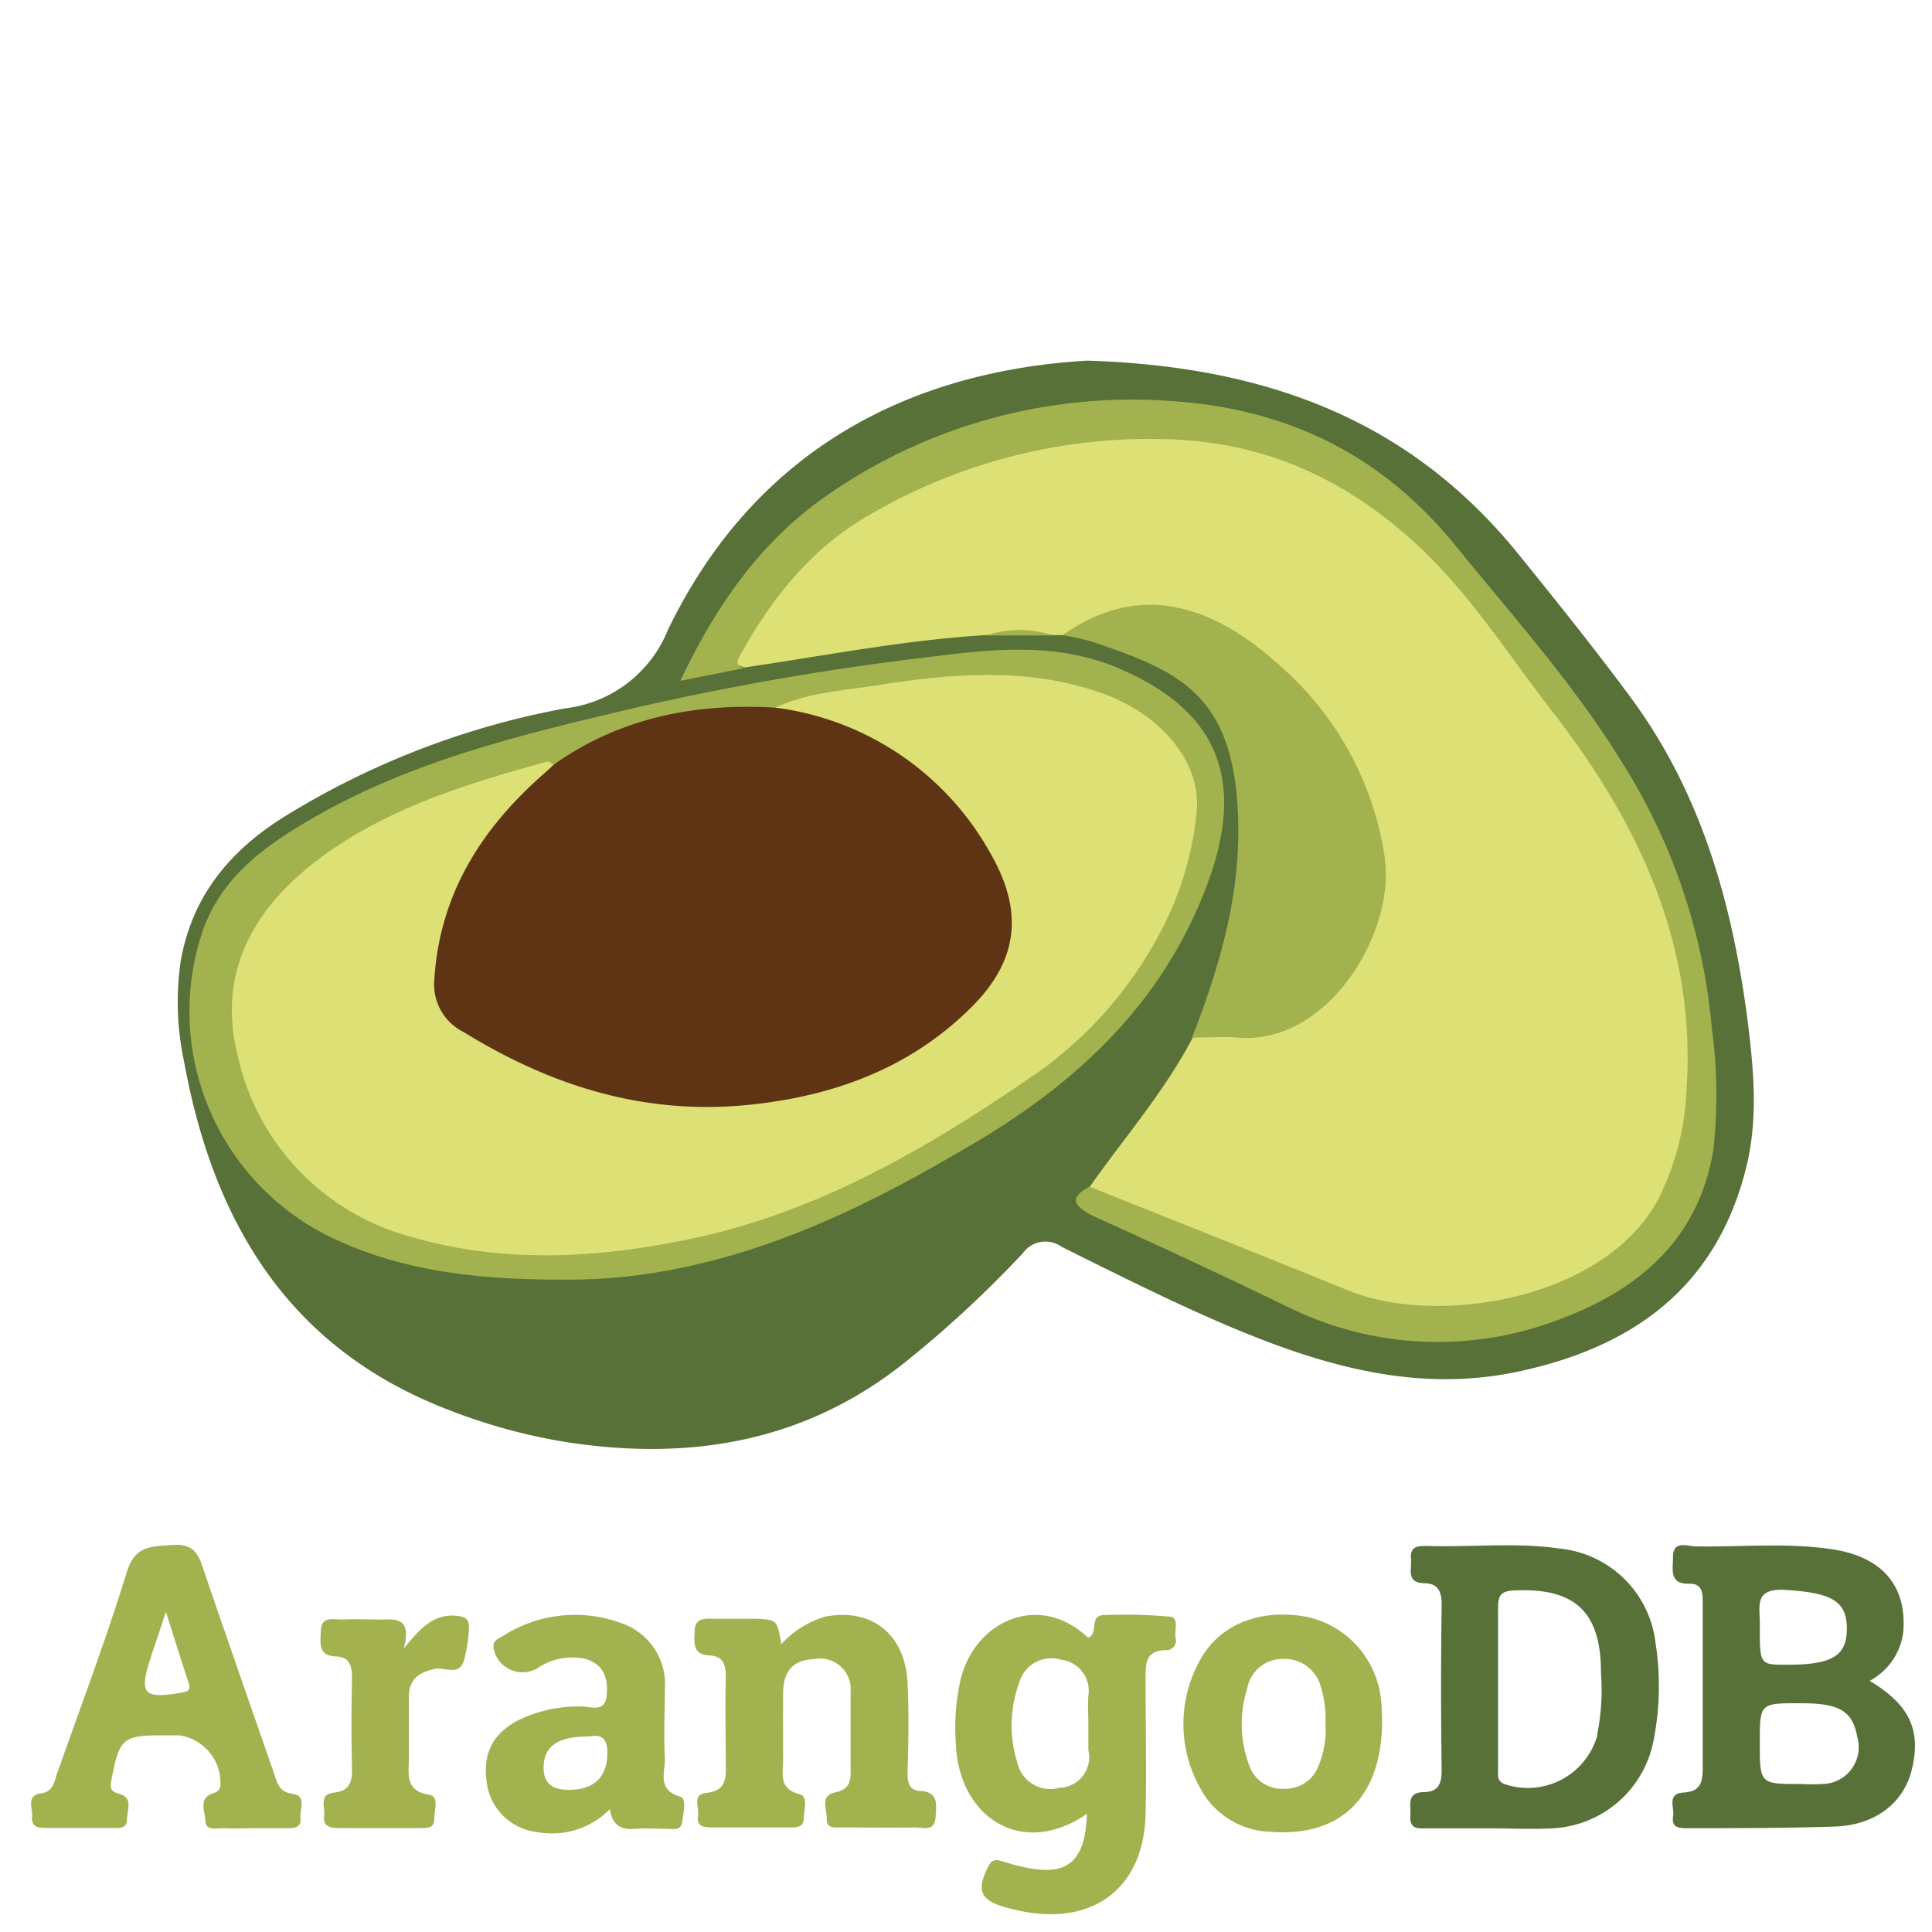
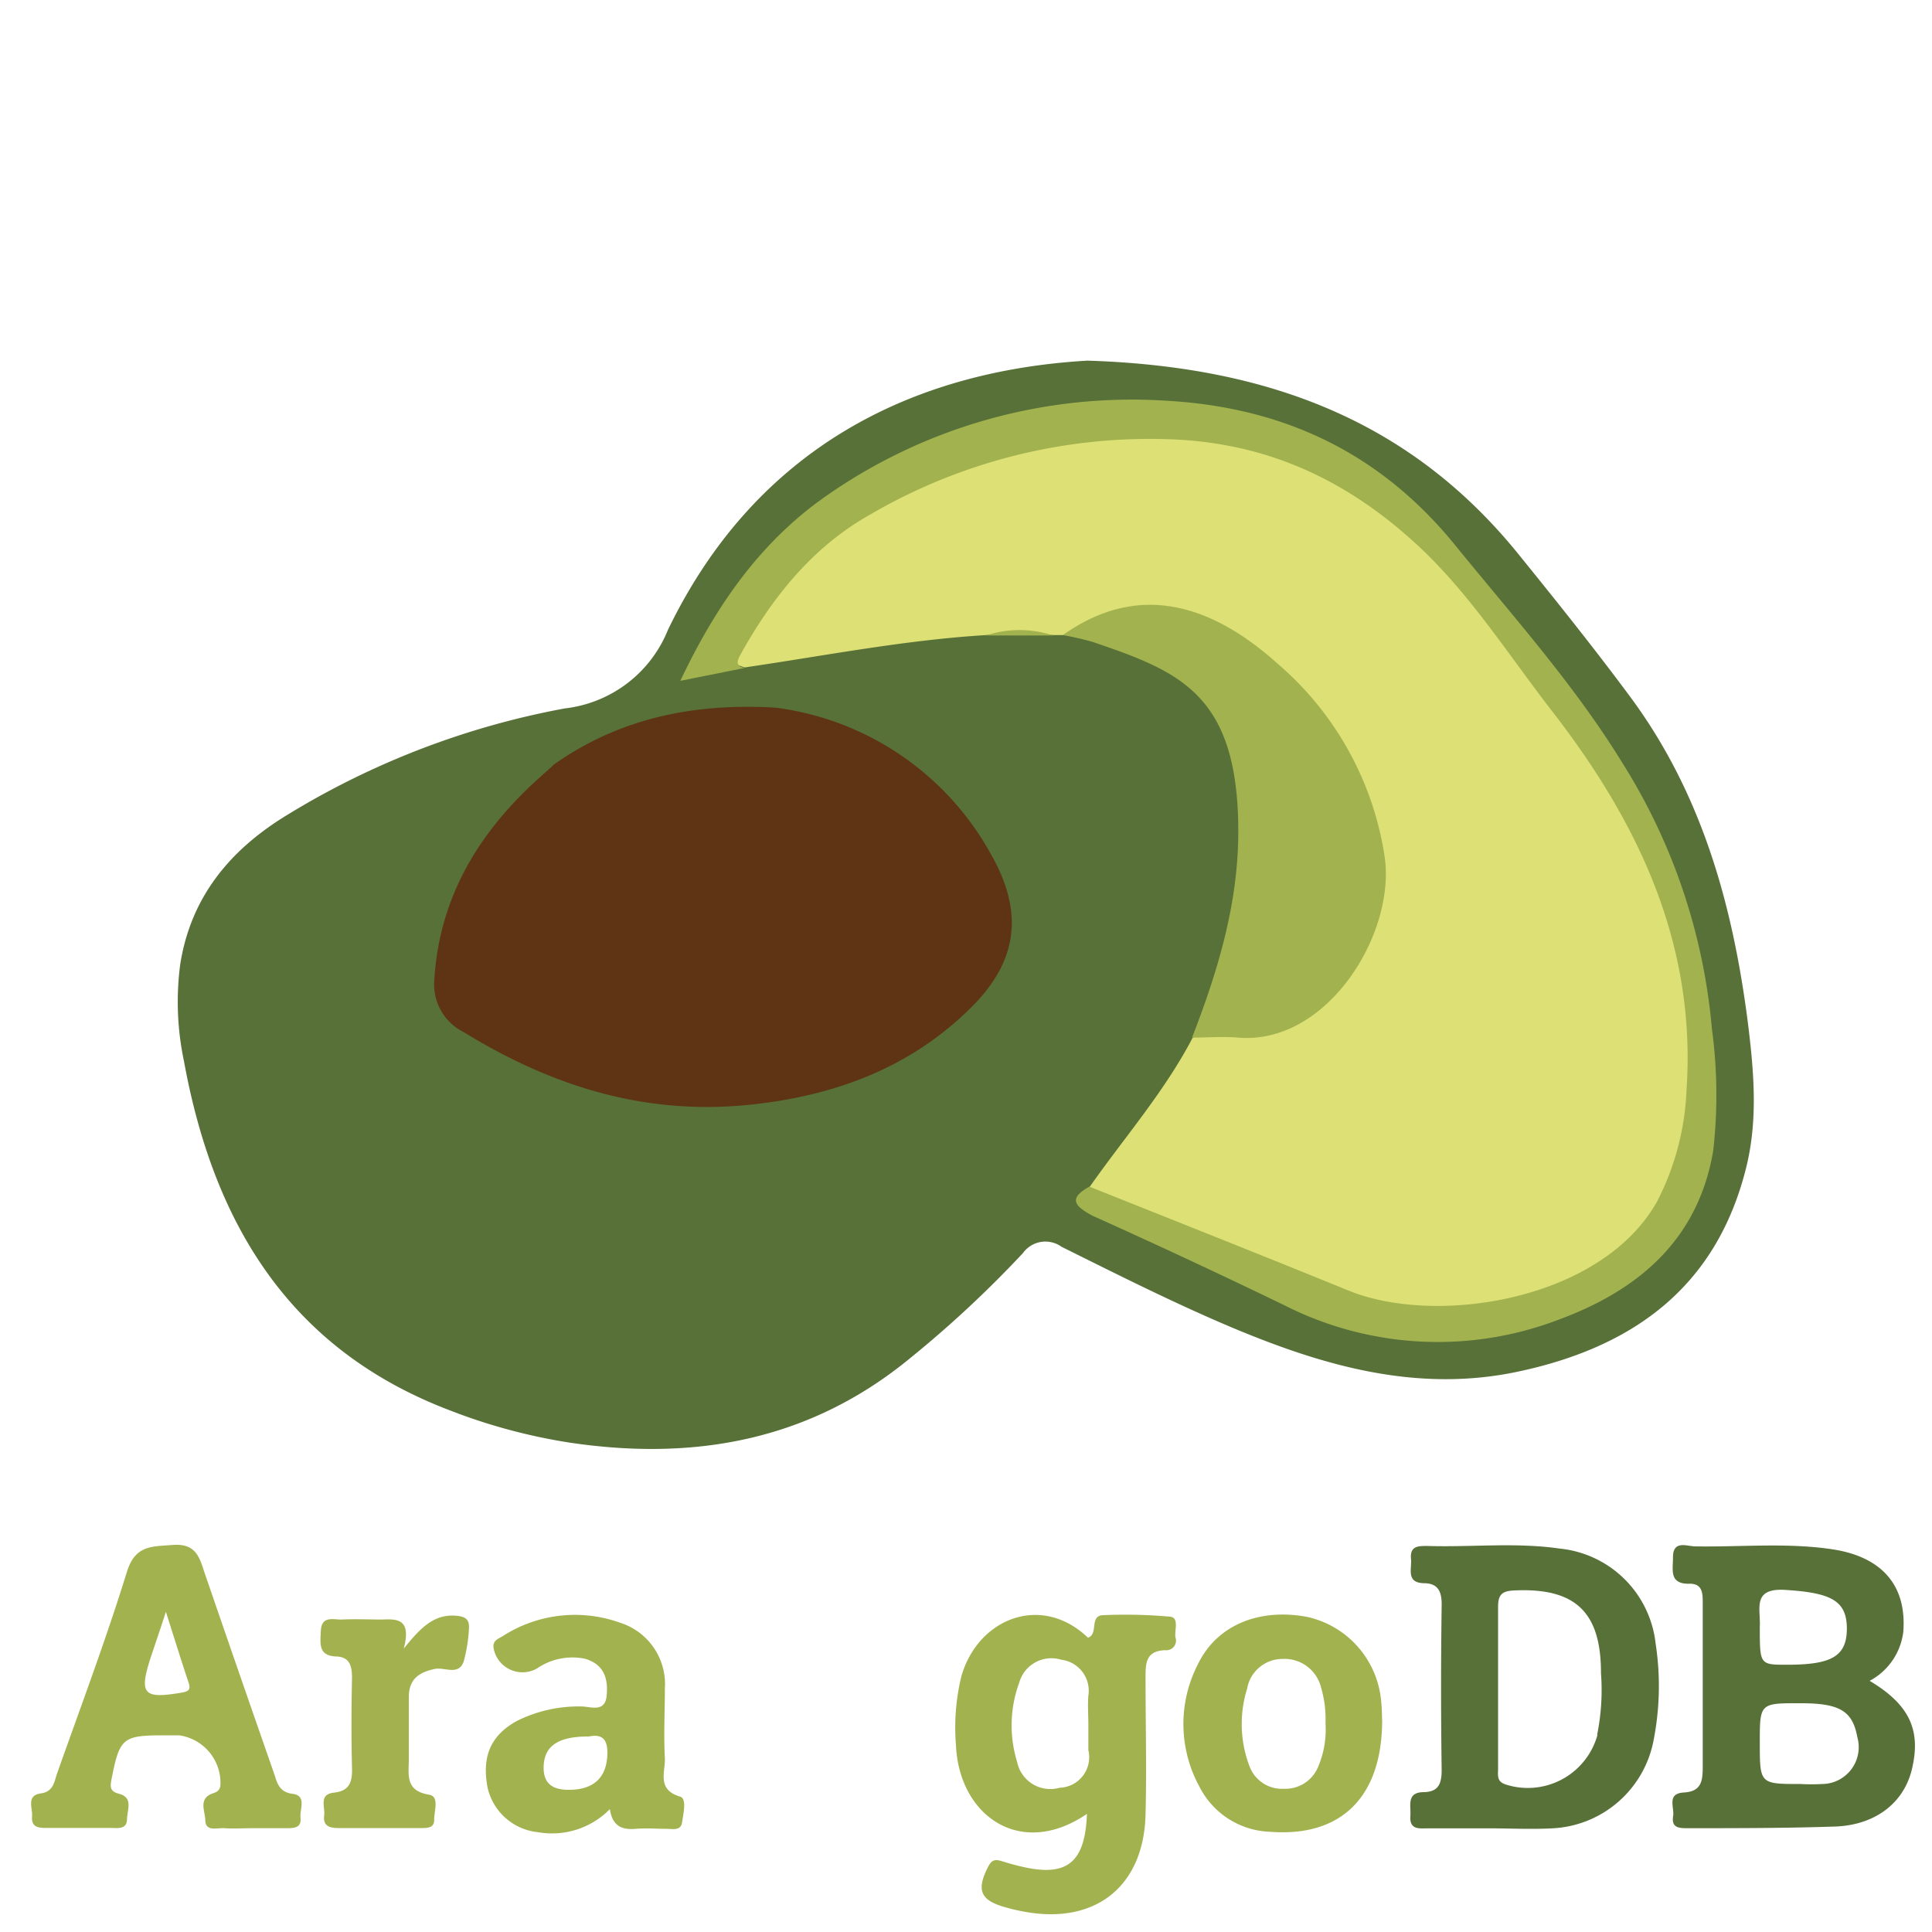
<svg xmlns="http://www.w3.org/2000/svg" id="Layer_1" data-name="Layer 1" viewBox="0 0 150 150">
  <defs>
    <style>.cls-1{fill:#577138;}.cls-2{fill:#a2b24f;}.cls-3{fill:#a3b24f;}.cls-4{fill:#dce075;}.cls-5{fill:#5f3414;}</style>
  </defs>
  <path class="cls-1" d="M84.43,28c14.36.45,25.27,4.89,33.49,15.06,2.93,3.62,5.84,7.25,8.62,11,5.59,7.53,8,16.22,9.17,25.39.47,3.79.79,7.55-.16,11.29-2.33,9.24-8.8,13.86-17.68,15.75-7.79,1.66-15.05-.42-22.12-3.38-4.52-1.9-8.92-4.12-13.33-6.31a2.15,2.15,0,0,0-3,.49,86.7,86.7,0,0,1-8.76,8.16c-7.79,6.41-16.76,8-26.46,6.55a44.26,44.26,0,0,1-9.22-2.48c-12.55-4.75-18.41-14.59-20.7-27.15A22.22,22.22,0,0,1,14,74.82c.83-5.16,3.82-8.79,8.17-11.47A63.21,63.21,0,0,1,43.86,55a9.83,9.83,0,0,0,8-6.1C58.66,34.82,70.76,28.79,84.43,28Z" />
  <path class="cls-1" d="M145.16,130.5a5,5,0,0,0,2.61-3.79c.28-3.54-1.58-5.8-5.42-6.41-3.56-.55-7.15-.18-10.72-.24-.66,0-1.77-.53-1.74.9,0,.94-.31,2.05,1.31,2,1.05,0,1,.86,1,1.62,0,4.2,0,8.4,0,12.59,0,1.13-.11,1.92-1.47,2s-.71,1.17-.83,1.84c-.15.94.51.93,1.16.93,3.83,0,7.66,0,11.48-.13,3.16-.14,5.3-1.91,5.9-4.45C149.17,134.31,148.24,132.34,145.16,130.5Zm-6.55-7.06c3.51.22,4.78.81,4.78,3s-1.24,2.81-4.65,2.81c-2.11,0-2.11,0-2.11-2.94C136.71,124.92,136,123.28,138.61,123.44Zm2.87,15.07a15.46,15.46,0,0,1-1.67,0c-3.18,0-3.18,0-3.18-3.22,0-3.06,0-3.06,3.2-3.05,3,0,4,.6,4.37,2.62A2.86,2.86,0,0,1,141.48,138.51Z" />
  <path class="cls-1" d="M128.54,127.59a8.32,8.32,0,0,0-7.46-7.36c-3.37-.49-6.79-.1-10.18-.2-.71,0-1.45-.06-1.35,1,.08.77-.41,1.85,1,1.89,1.09,0,1.4.64,1.38,1.71q-.09,6.39,0,12.8c0,1.06-.25,1.68-1.36,1.71-1.42,0-1,1.07-1.07,1.87-.07,1.1.74.94,1.39.94,1.55,0,3.1,0,4.64,0v0c1.67,0,3.35.09,5,0a8.41,8.41,0,0,0,7.87-6.92A21.77,21.77,0,0,0,128.54,127.59Zm-4.51,7.1a5.61,5.61,0,0,1-7.15,3.85c-.69-.23-.57-.72-.57-1.19,0-2.1,0-4.2,0-6.3s0-4.2,0-6.29c0-1,.34-1.24,1.29-1.28,4.7-.21,6.71,1.67,6.7,6.43A17.44,17.44,0,0,1,124,134.69Z" />
  <path class="cls-2" d="M90.86,125.52a38.73,38.73,0,0,0-5.17-.12c-1.16,0-.37,1.47-1.22,1.75-3.63-3.47-8.55-1.49-9.83,3a16.85,16.85,0,0,0-.42,5.33c.23,5.48,5,8.88,10.17,5.35-.14,3.81-1.57,4.92-5.08,4.09-.54-.12-1.07-.28-1.6-.44s-.76,0-1,.47c-.9,1.77-.61,2.56,1.24,3.1a14.67,14.67,0,0,0,1.62.38c5.51,1,9.24-2,9.37-7.56.09-3.52,0-7,0-10.56,0-1.17,0-2.13,1.52-2.19a.75.75,0,0,0,.8-1C91.18,126.57,91.56,125.6,90.86,125.52ZM82.27,138.8a2.63,2.63,0,0,1-3.3-2,9.62,9.62,0,0,1,.17-6.18,2.59,2.59,0,0,1,3.25-1.76,2.43,2.43,0,0,1,2.11,2.8c-.06.73,0,1.48,0,2.22s0,1.36,0,2A2.37,2.37,0,0,1,82.27,138.8Z" />
  <path class="cls-2" d="M22.7,139.27c-1.09-.14-1.2-.94-1.45-1.66q-2.68-7.68-5.33-15.39c-.42-1.22-.63-2.41-2.5-2.27-1.67.13-2.93,0-3.58,2.13-1.62,5.24-3.56,10.39-5.39,15.56-.24.66-.27,1.46-1.28,1.6-1.16.16-.62,1.15-.68,1.79-.08.93.63.89,1.26.89,1.61,0,3.22,0,4.83,0,.52,0,1.26.15,1.28-.66s.51-1.7-.65-2c-.65-.18-.67-.49-.56-1.08.64-3.26.85-3.45,4.14-3.45h1.12a3.73,3.73,0,0,1,3.2,3.92c-.06.37-.28.49-.6.59-1.13.41-.59,1.37-.57,2.06,0,.94.91.6,1.46.64.74.05,1.49,0,2.23,0h2.59c.58,0,1.21,0,1.11-.83C23.26,140.45,23.84,139.41,22.7,139.27Zm-8.63-7.85c-2.94.5-3.29.11-2.37-2.73.33-1,.68-2,1.18-3.55.68,2.14,1.2,3.82,1.76,5.49C14.84,131.22,14.61,131.33,14.07,131.42Z" />
-   <path class="cls-2" d="M60.66,127.66a7.43,7.43,0,0,1,3.43-2.15c3.57-.67,6.18,1.35,6.37,5.11.12,2.34.07,4.69,0,7,0,.78.12,1.39,1,1.43,1.44.08,1.23,1.09,1.18,2-.07,1.24-1,.81-1.68.83-1.85.05-3.71,0-5.56,0-.53,0-1.27.14-1.21-.72,0-.7-.55-1.76.66-2s1.21-1,1.19-1.9c0-2,0-4,0-5.92a2.37,2.37,0,0,0-2.74-2.54c-1.72.07-2.49.89-2.5,2.69s0,3.46,0,5.19c0,1.05-.36,2.2,1.27,2.62.71.18.35,1.2.34,1.84,0,.82-.68.74-1.22.74-2,0-4,0-5.93,0-.61,0-1.18-.08-1.07-.87s-.48-1.68.66-1.81c1.48-.17,1.53-1.06,1.5-2.21,0-2.22-.06-4.45,0-6.67,0-1-.12-1.74-1.27-1.79-1.32-.06-1.18-1-1.15-1.85,0-1.15.9-1,1.62-1q1.57,0,3.15,0C60.34,125.76,60.34,125.77,60.66,127.66Z" />
  <path class="cls-2" d="M52.81,139.49c-1.85-.54-1.14-1.93-1.19-3-.1-1.79,0-3.59,0-5.38a5,5,0,0,0-3.5-5.13A10.35,10.35,0,0,0,39,127.05c-.34.2-.81.33-.66,1a2.28,2.28,0,0,0,3.35,1.49,4.86,4.86,0,0,1,3.71-.76c1.49.43,1.83,1.52,1.7,2.88s-1.31.81-2,.83a10.67,10.67,0,0,0-5,1.14c-2,1.12-2.71,2.74-2.24,5.18a4.47,4.47,0,0,0,3.9,3.44,6.29,6.29,0,0,0,5.59-1.79c.2,1.37,1,1.62,2,1.53.8-.07,1.61,0,2.41,0,.46,0,1.1.18,1.2-.52S53.33,139.65,52.81,139.49Zm-5.66-3.17c-.09,1.71-1.08,2.65-3,2.64-1.25,0-2-.48-1.94-1.86.07-1.56,1.14-2.29,3.52-2.28C46.79,134.6,47.22,135.07,47.15,136.32Z" />
  <path class="cls-2" d="M107.23,132.05a7.36,7.36,0,0,0-5.72-6.51c-3.75-.71-7.05.63-8.52,3.7a10.13,10.13,0,0,0,.12,9.45,6.39,6.39,0,0,0,5.51,3.53c5.47.42,8.68-2.66,8.69-8.65C107.29,133.29,107.3,132.67,107.23,132.05Zm-4.9,5.15a2.75,2.75,0,0,1-2.63,1.68A2.69,2.69,0,0,1,97,137.1a9.19,9.19,0,0,1-.17-6,2.78,2.78,0,0,1,2.74-2.3,2.92,2.92,0,0,1,3,2.23,8.52,8.52,0,0,1,.34,2.75A7.37,7.37,0,0,1,102.33,137.2Z" />
  <path class="cls-3" d="M31.35,128c1.37-1.73,2.43-2.71,4.11-2.55.67.06,1,.28.95,1A11.88,11.88,0,0,1,36,129c-.4,1.13-1.49.41-2.26.58-1.22.26-2,.79-2,2.2,0,1.6,0,3.2,0,4.81,0,1.2-.3,2.44,1.57,2.75.83.13.39,1.27.4,1.95s-.62.64-1.1.64c-2.09,0-4.19,0-6.29,0-.7,0-1.27-.13-1.15-1,.08-.65-.44-1.62.76-1.75s1.43-.82,1.4-1.91c-.06-2.34-.05-4.69,0-7,0-.93-.18-1.62-1.21-1.66-1.43-.05-1.25-1-1.21-2,.06-1.21,1-.84,1.66-.87,1-.05,2.1,0,3.14,0C30.94,125.68,31.93,125.76,31.35,128Z" />
  <path class="cls-4" d="M82.52,49.31h-.75a18.7,18.7,0,0,0-5.23,0c-6.3.38-12.49,1.6-18.72,2.51-1.11-.36-1.15-.44-.51-1.67a26.5,26.5,0,0,1,8.29-9.57,41.32,41.32,0,0,1,22.51-7.25,29.14,29.14,0,0,1,24.47,10.85c5.85,7,11.63,14.08,15.52,22.42A35.69,35.69,0,0,1,130.78,89c-1.25,6.35-6.72,11.09-13.91,12.36A23.29,23.29,0,0,1,102.62,100c-5.19-2.39-10.65-4.17-15.9-6.46-.78-.34-1.66-.53-2.14-1.36,2.69-3.84,5.8-7.38,8-11.58A4.43,4.43,0,0,1,95.42,80a11.25,11.25,0,0,0,10.94-8.19,12.74,12.74,0,0,0-.18-8.78c-2.57-6.48-6.29-12-13.1-14.74a9.73,9.73,0,0,0-7.74,0A17.64,17.64,0,0,1,82.52,49.31Z" />
  <path class="cls-2" d="M84.58,92.13c6.71,2.68,13.43,5.34,20.12,8.07,6.86,2.8,19.75.75,24-7a20.66,20.66,0,0,0,2.24-8.55c.78-11.34-3.74-20.82-10.47-29.48-3.33-4.3-6.25-8.92-10.24-12.68-5.35-5-11.42-8-19-8.37A43.11,43.11,0,0,0,67.47,40c-4.44,2.52-7.55,6.43-10,10.86-.26.47-.37.87.35,1l-5,1c2.81-5.93,6.31-10.92,11.52-14.49a41.39,41.39,0,0,1,26.18-7.26c9.07.5,16.64,4,22.55,11.33,4.44,5.46,9.13,10.69,12.84,16.71a46.28,46.28,0,0,1,7,20.71,38.33,38.33,0,0,1,.1,9.51c-1.18,6.91-5.82,10.81-12,13.09a26.28,26.28,0,0,1-21.23-1.09q-7.44-3.6-15-7C83.43,93.63,82.92,93.05,84.58,92.13Z" />
-   <path class="cls-2" d="M43.51,99.35c-6.88,0-13-.76-18.59-3.68a19.5,19.5,0,0,1-9.15-23.49c1.56-4.29,5-6.65,8.79-8.82C32.21,59,40.65,57,49.12,55A213.1,213.1,0,0,1,71.4,51.1c5.11-.63,10.29-1.37,15.32.73,7.84,3.28,10,8.65,7.07,16.68-3.32,9-9.71,15.18-17.74,20-7.1,4.23-14.36,8-22.53,9.79A43.1,43.1,0,0,1,43.51,99.35Z" />
  <path class="cls-2" d="M82.52,49.31c5.7-4.05,11.34-2.59,16.71,2.25a24.55,24.55,0,0,1,8.28,15c.84,6-4.5,14.58-11.38,14-1.19-.1-2.39,0-3.58,0,2-5.15,3.59-10.39,3.59-16,0-10.68-4.56-12.42-11.3-14.72A22.91,22.91,0,0,0,82.52,49.31Z" />
  <path class="cls-2" d="M76.54,49.34a8.35,8.35,0,0,1,5.23,0Z" />
-   <path class="cls-4" d="M60.19,54.94c2.56-1.2,5.37-1.33,8.08-1.76,5.79-.92,11.65-1.37,17.31.65,4.41,1.57,7.77,5.24,7.32,9.33A25.18,25.18,0,0,1,90.77,71,31,31,0,0,1,79.93,83.71c-8.14,5.58-16.67,10.5-26.46,12.51C46.35,97.69,39.1,98.11,32,96.05a18.74,18.74,0,0,1-13.6-14.33c-1.48-6.23,1.26-11.18,6.32-15,5.32-4,11.52-5.86,17.79-7.6.13,0,.32.17.48.27,0,1-.87,1.44-1.46,2a22.17,22.17,0,0,0-6.85,11.46,17,17,0,0,0-.37,2.56A4.31,4.31,0,0,0,36.91,80c2.71,1.42,5.34,3.09,8.29,3.88,10.21,2.74,19.9,1.89,28.52-4.82,3.87-3,5.25-7.1,3.6-10.87a20.16,20.16,0,0,0-6.95-8.58c-2.56-1.78-5.24-3.42-8.45-3.84A2.26,2.26,0,0,1,60.19,54.94Z" />
  <path class="cls-5" d="M60.19,54.94a22.33,22.33,0,0,1,16.7,11.3c2.58,4.48,2.21,8.28-1.45,11.94-4.76,4.75-10.7,6.93-17.32,7.6C50,86.6,42.77,84.3,36,80.13a4.12,4.12,0,0,1-2.28-4.06c.4-6.51,3.53-11.56,8.27-15.79.34-.31.7-.61,1-.91C48.17,55.7,54,54.58,60.19,54.94Z" />
</svg>